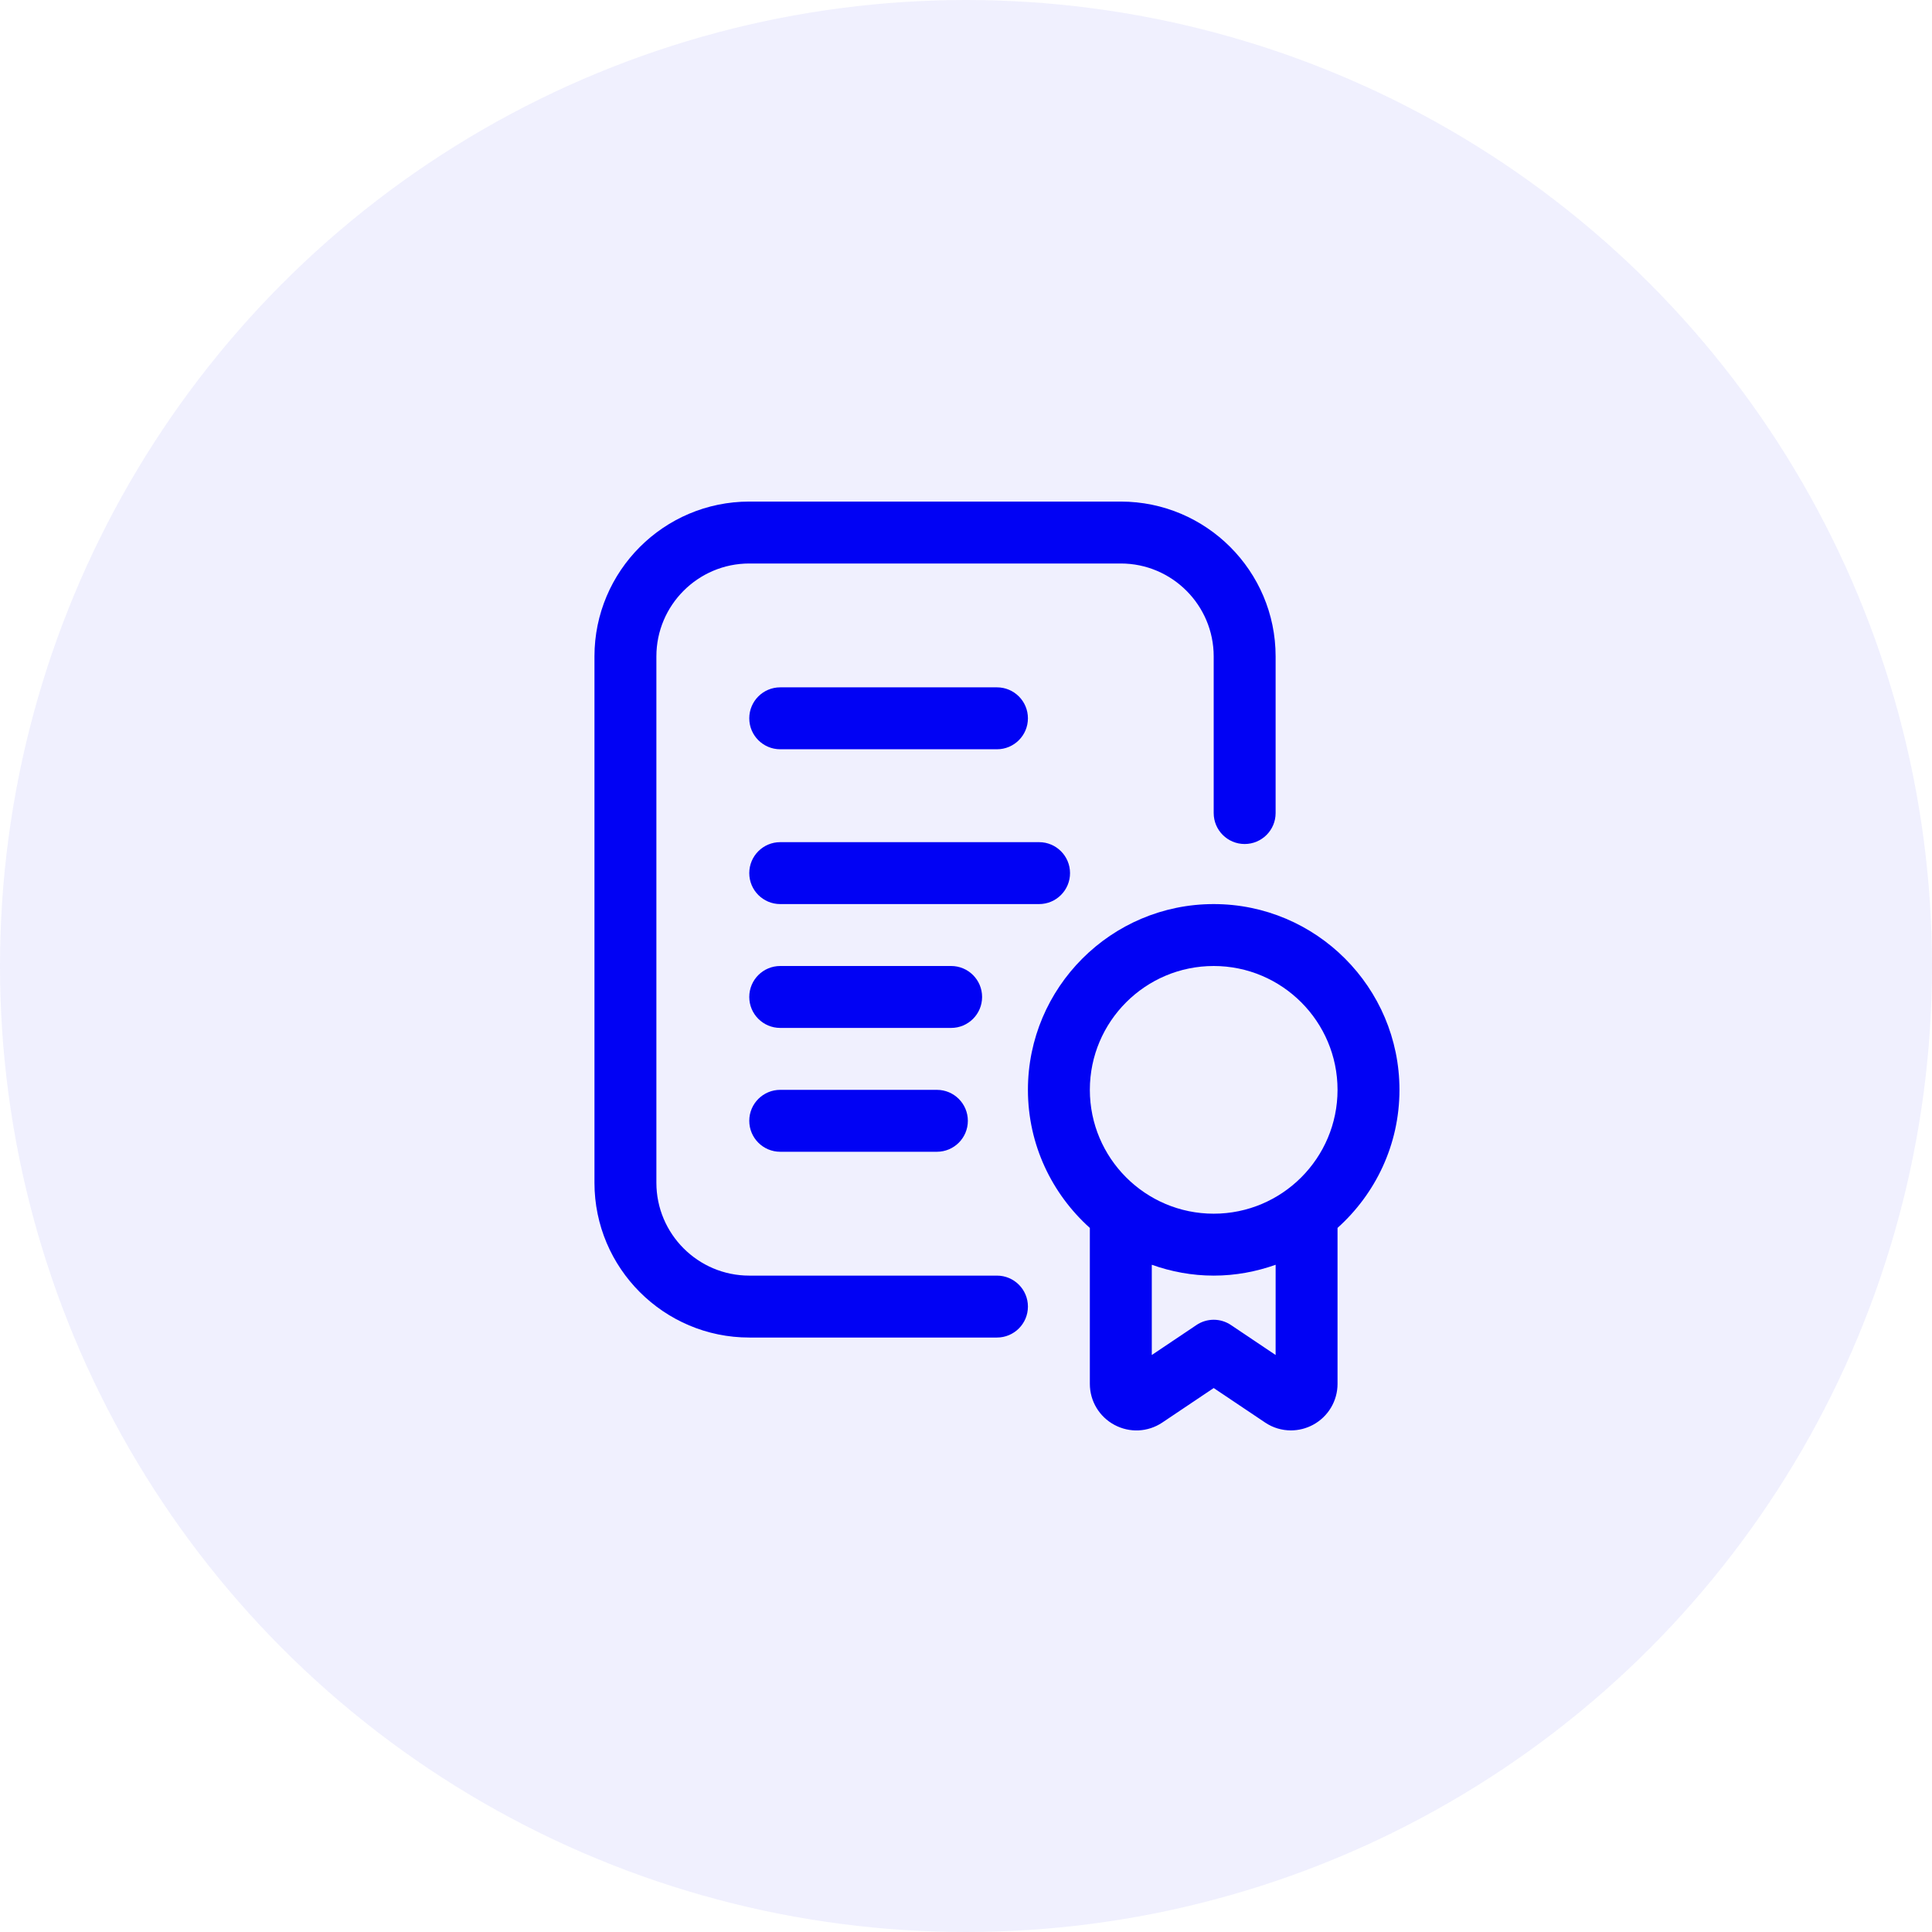
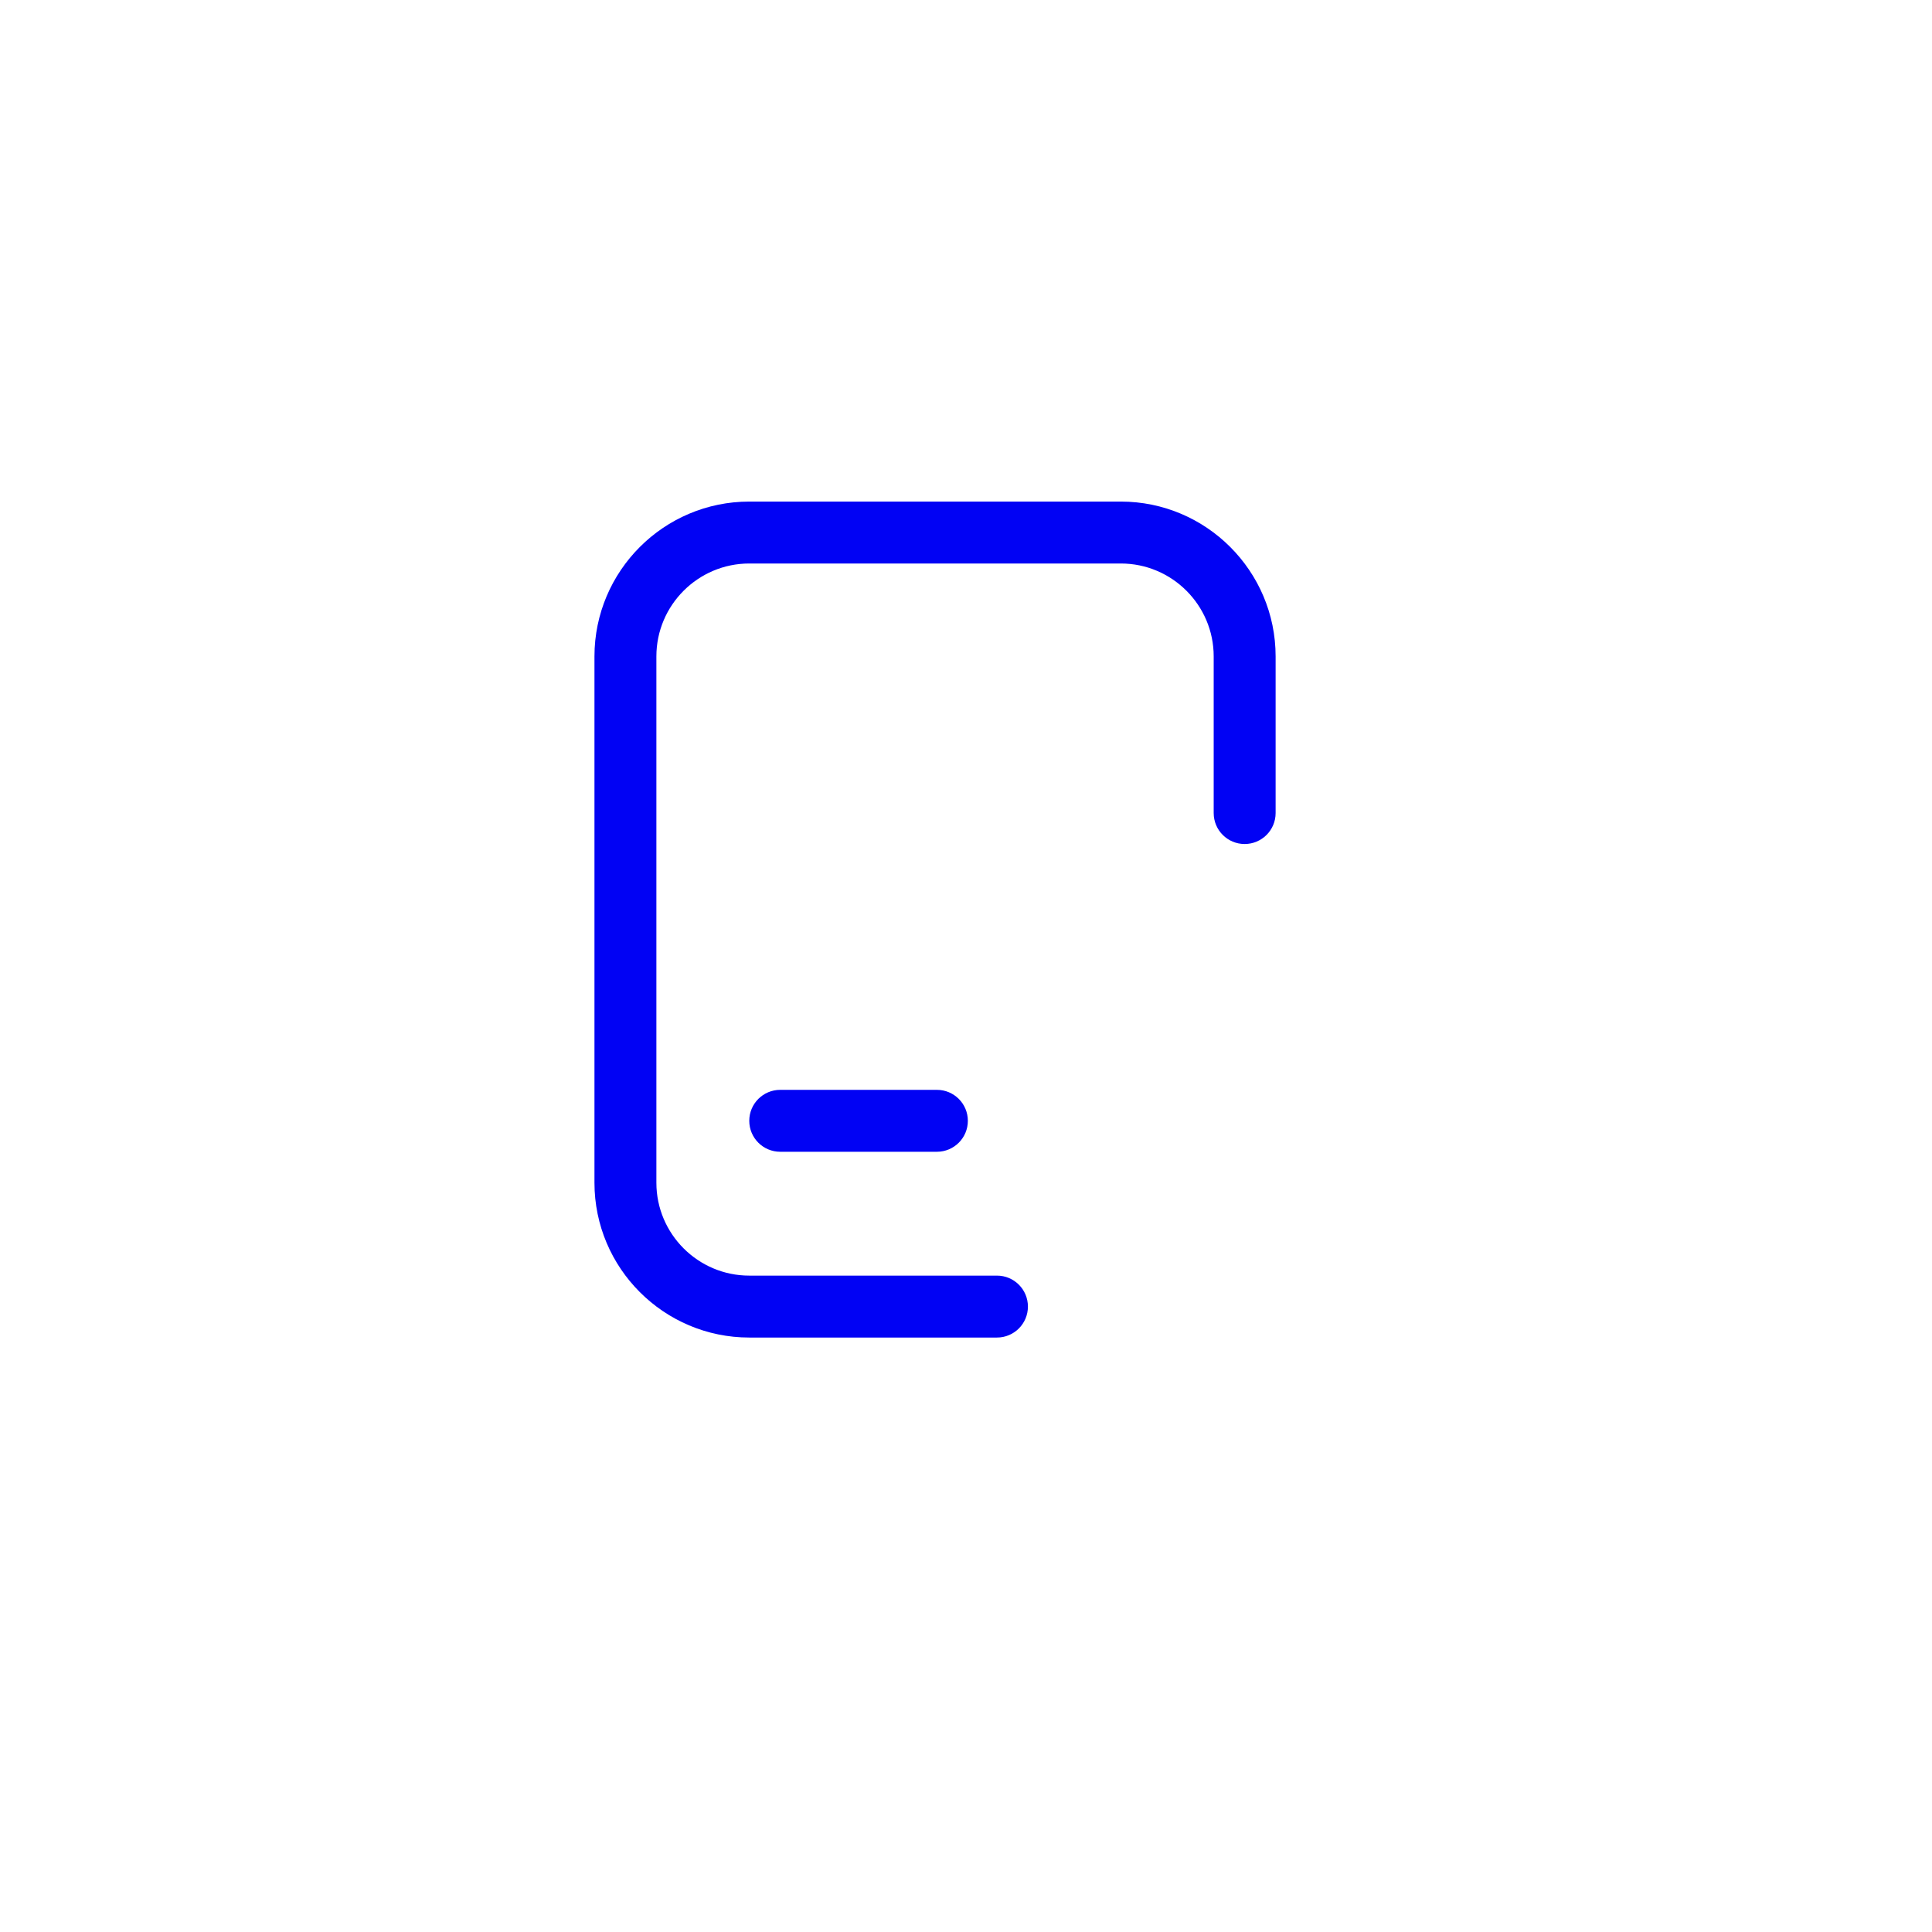
<svg xmlns="http://www.w3.org/2000/svg" width="78" height="78" viewBox="0 0 78 78" fill="none">
-   <circle cx="39" cy="39" r="39" fill="#0102F4" fill-opacity="0.06" />
  <path d="M40.25 51.5H30.25C28.183 51.5 26.5 49.818 26.5 47.75V26.5C26.5 24.433 28.183 22.75 30.25 22.75H45.25C47.318 22.75 49 24.433 49 26.5V32.825C49 33.515 49.559 34.075 50.25 34.075C50.941 34.075 51.5 33.515 51.5 32.825V26.5C51.5 23.054 48.696 20.25 45.25 20.25H30.25C26.804 20.25 24 23.054 24 26.5V47.75C24 51.196 26.804 54 30.25 54H40.25C40.941 54 41.5 53.44 41.5 52.75C41.5 52.06 40.941 51.5 40.25 51.5Z" fill="#0102F4" />
-   <path d="M31.5 30.25H40.25C40.941 30.25 41.5 29.69 41.5 29C41.5 28.31 40.941 27.75 40.25 27.75H31.5C30.809 27.75 30.25 28.31 30.25 29C30.25 29.69 30.809 30.25 31.5 30.25Z" fill="#0102F4" />
-   <path d="M43.2 35.25C43.2 34.56 42.641 34 41.95 34H31.5C30.809 34 30.25 34.56 30.25 35.25C30.25 35.94 30.809 36.5 31.5 36.5H41.95C42.641 36.5 43.2 35.94 43.2 35.25Z" fill="#0102F4" />
-   <path d="M39.65 40.25C39.65 39.56 39.091 39 38.4 39H31.5C30.809 39 30.25 39.56 30.25 40.25C30.25 40.94 30.809 41.5 31.5 41.5H38.4C39.091 41.5 39.65 40.94 39.65 40.25Z" fill="#0102F4" />
  <path d="M31.5 44C30.809 44 30.25 44.56 30.25 45.25C30.25 45.94 30.809 46.5 31.5 46.5H37.825C38.516 46.5 39.075 45.94 39.075 45.25C39.075 44.56 38.516 44 37.825 44H31.5Z" fill="#0102F4" />
-   <path d="M56.5 44C56.5 39.864 53.136 36.5 49 36.5C44.864 36.5 41.5 39.864 41.5 44C41.5 46.214 42.47 48.2 44 49.575V55.871C44 56.564 44.381 57.199 44.992 57.526C45.608 57.856 46.343 57.82 46.922 57.434L49 56.039L51.083 57.436C51.395 57.645 51.755 57.749 52.117 57.749C52.421 57.749 52.727 57.675 53.008 57.525C53.619 57.197 54 56.562 54 55.87V49.574C55.53 48.2 56.5 46.215 56.5 44ZM51.5 54.705L49.697 53.495C49.275 53.211 48.726 53.211 48.304 53.495L46.501 54.705V51.062C47.285 51.341 48.124 51.5 49.001 51.5C49.879 51.5 50.718 51.34 51.501 51.062L51.5 54.705ZM49 49C46.242 49 44 46.758 44 44C44 41.242 46.242 39 49 39C51.758 39 54 41.242 54 44C54 46.758 51.758 49 49 49Z" fill="#0102F4" />
</svg>